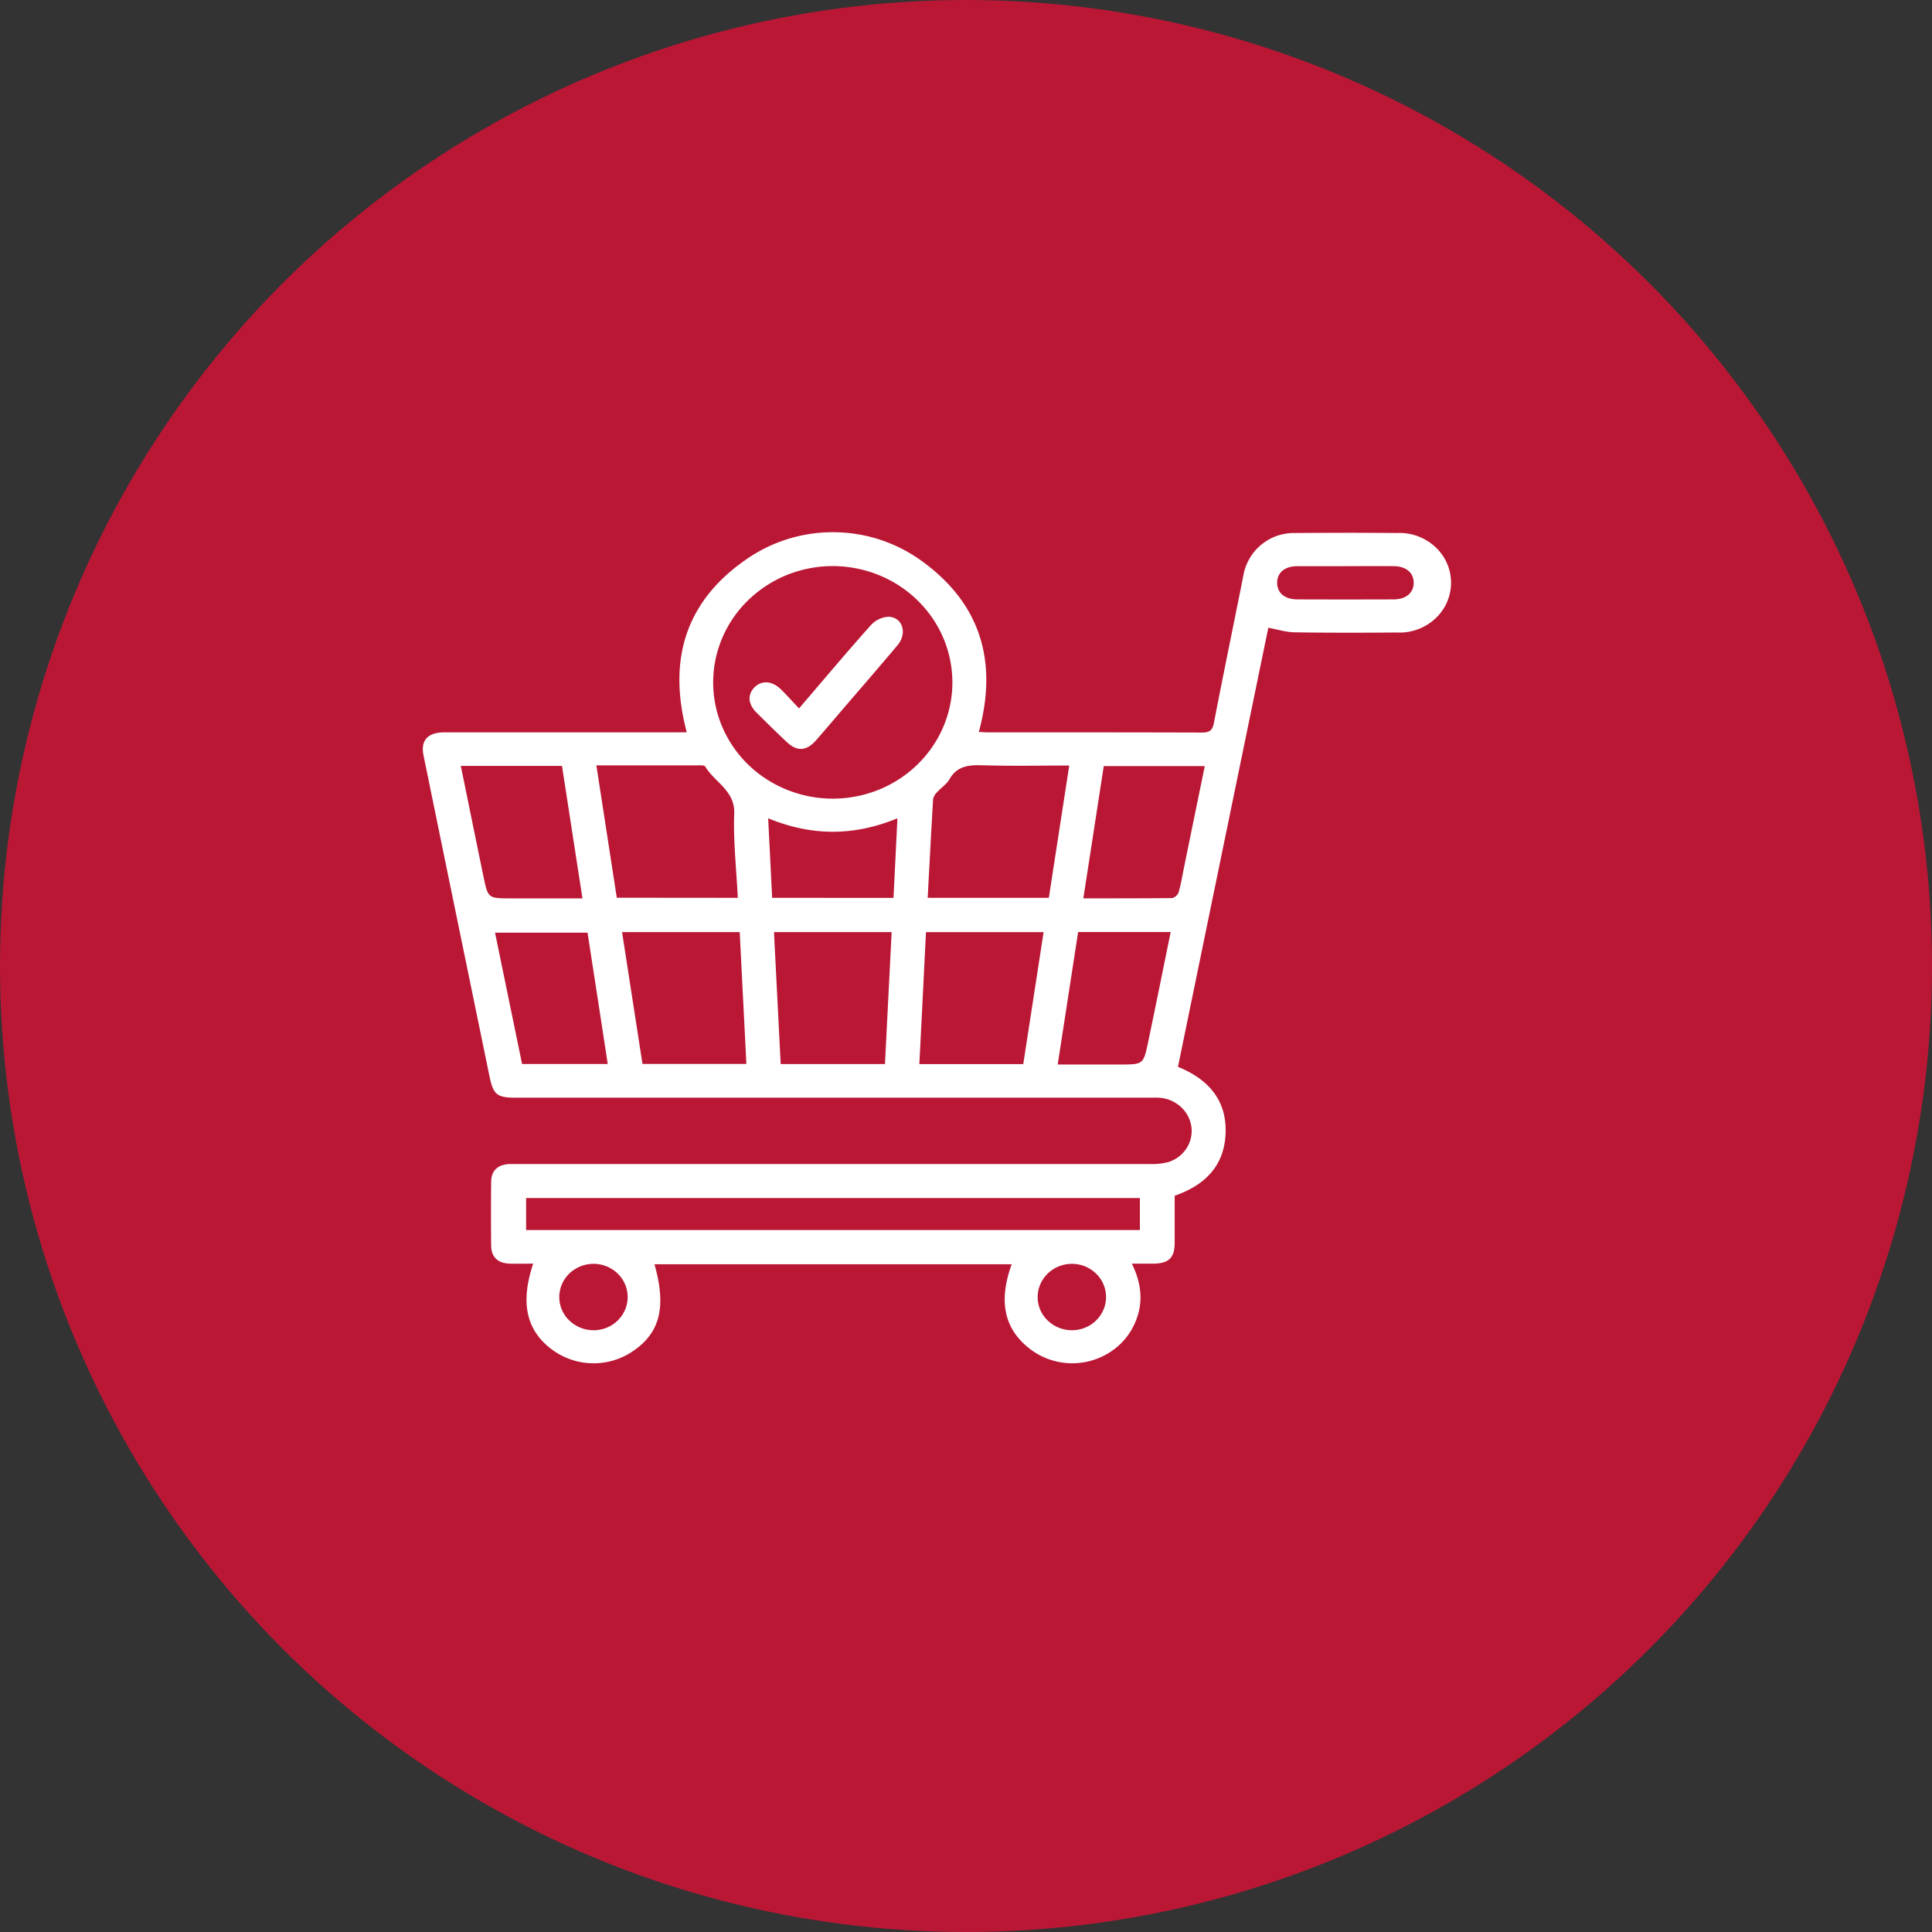
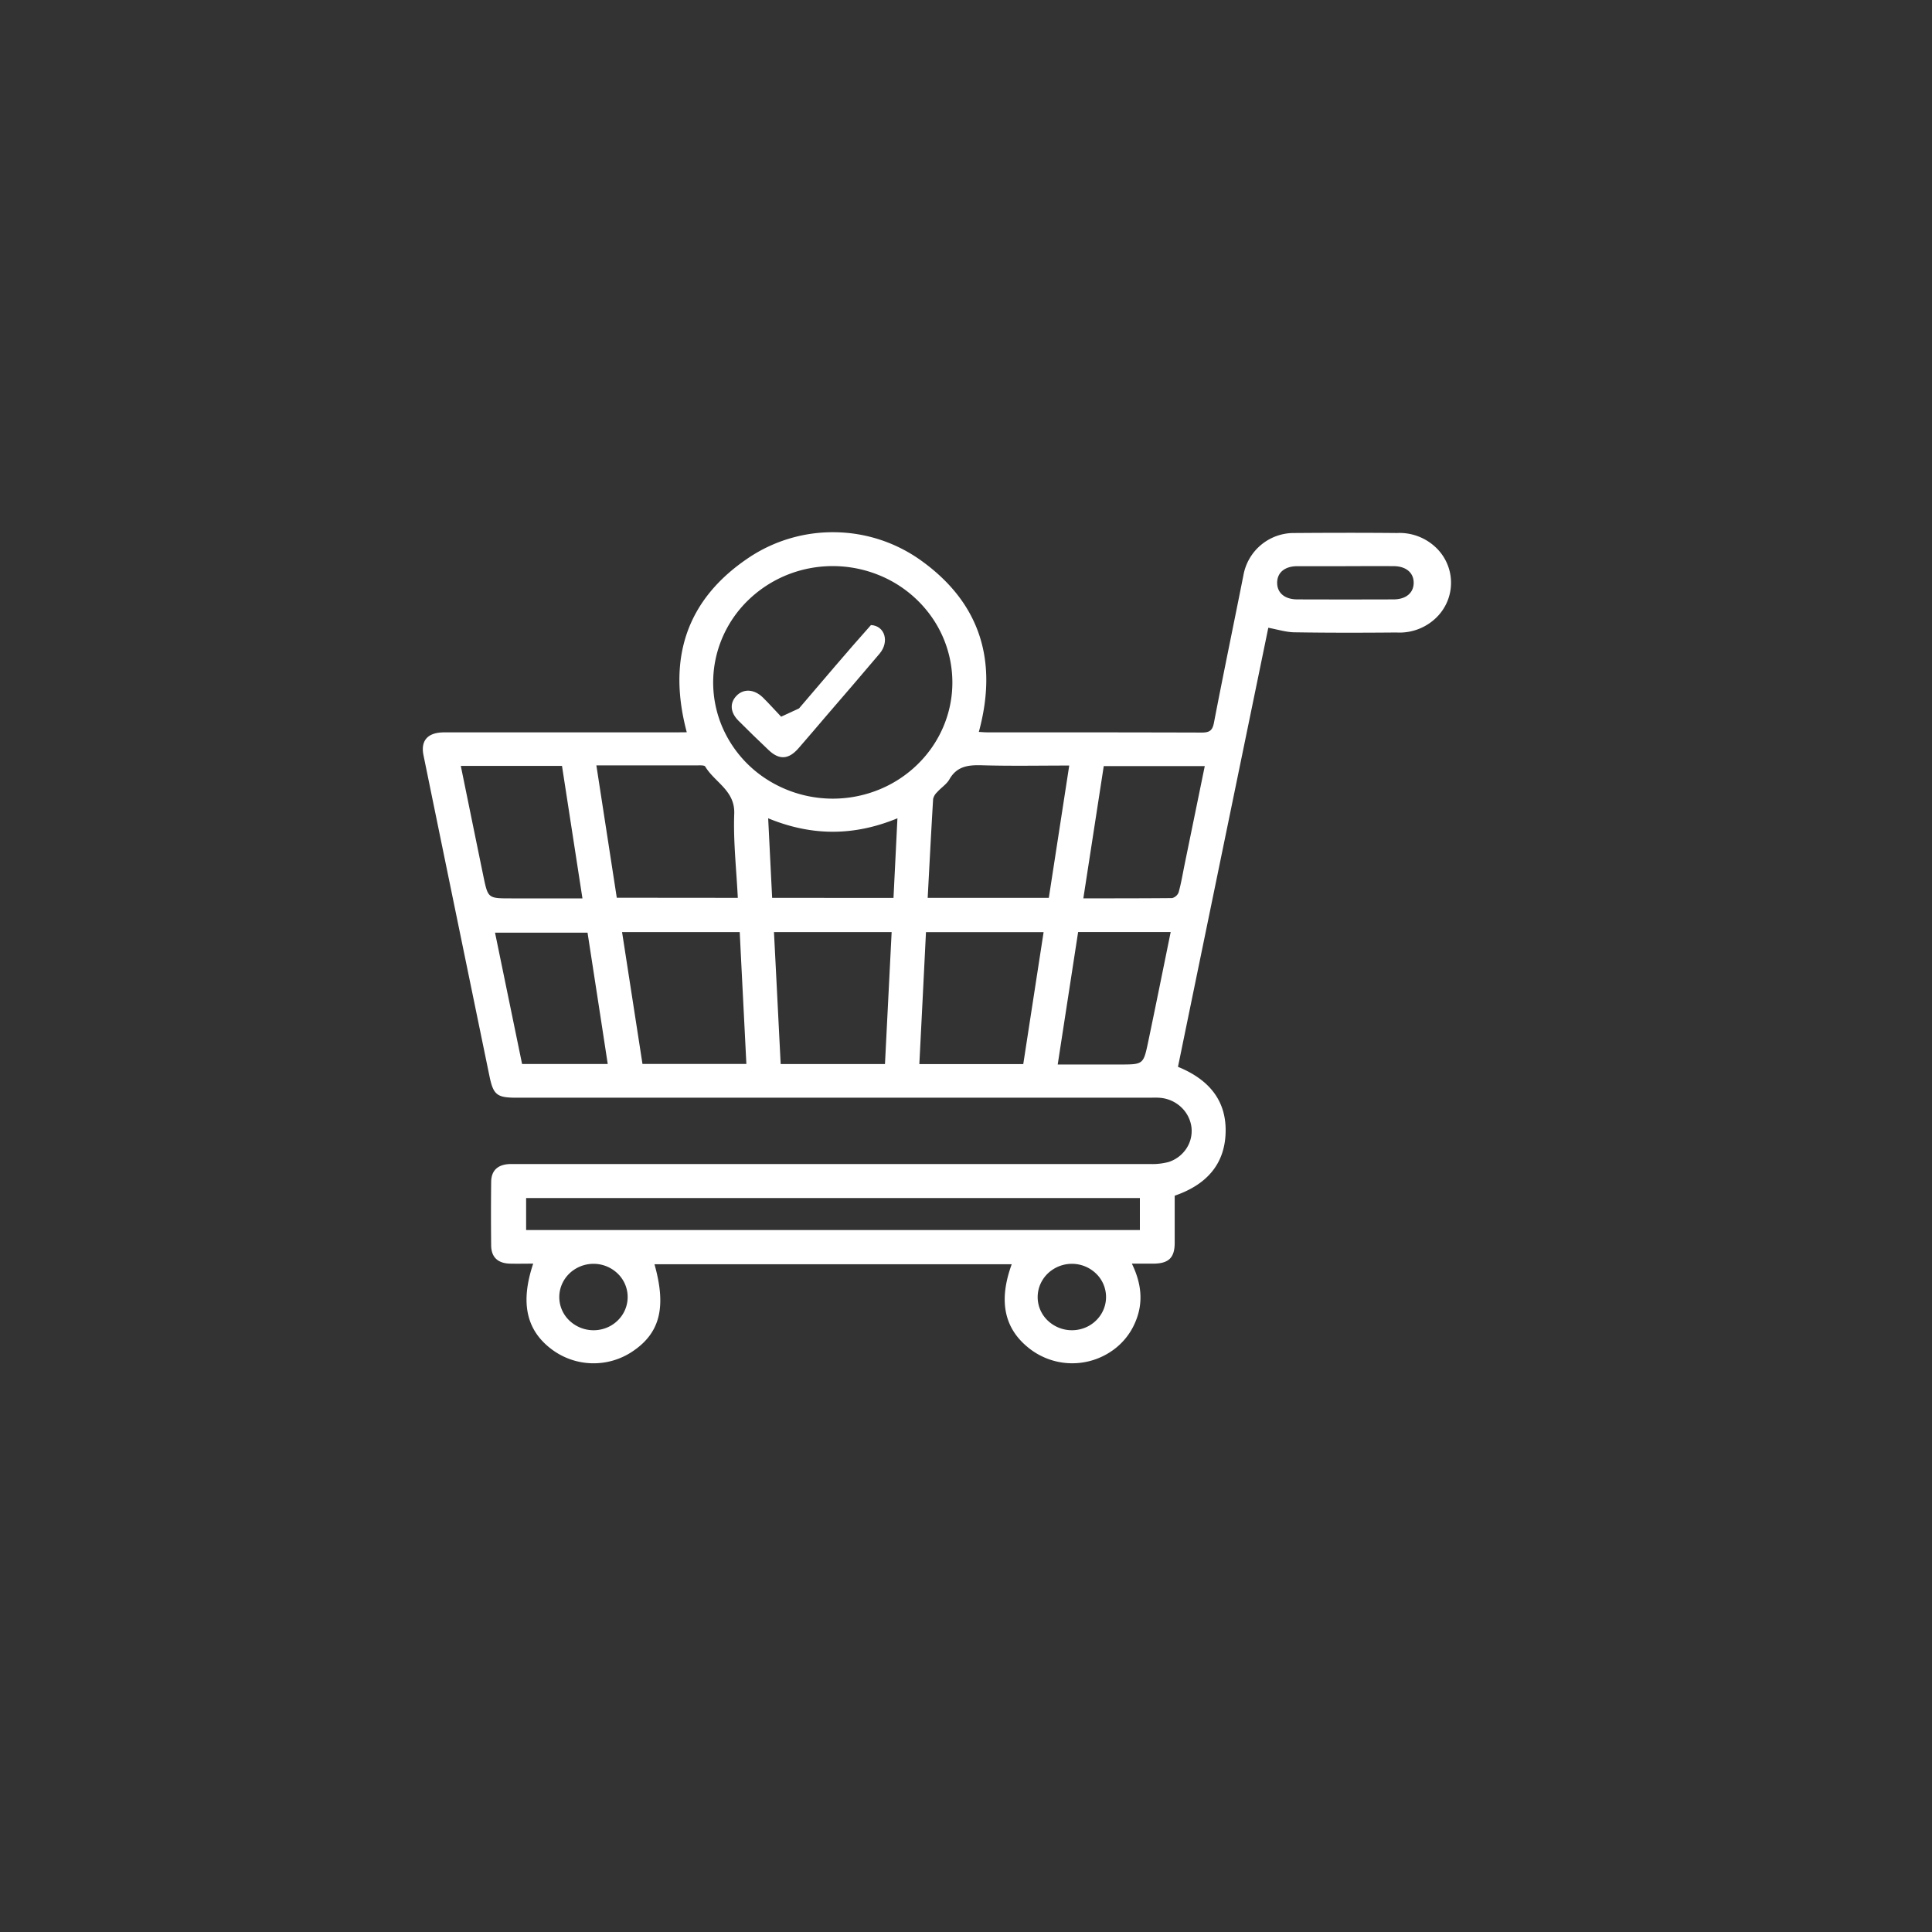
<svg xmlns="http://www.w3.org/2000/svg" width="53" height="53" fill="none">
  <rect width="100%" height="100%" fill="#333333" stroke="none" />
-   <circle cx="26.5" cy="26.5" r="26.5" fill="#BA1735" />
  <path fill="#fff" d="M18.84 20.088c-.533-2.002-.033-3.651 1.747-4.82a4.147 4.147 0 0 1 2.342-.667 4.14 4.14 0 0 1 2.313.757c1.668 1.183 2.135 2.793 1.61 4.72.078.004.151.012.226.012 1.962 0 3.926 0 5.888.006.217 0 .295-.056.336-.27.26-1.352.541-2.698.809-4.048a1.405 1.405 0 0 1 1.397-1.156c.938-.007 1.875-.009 2.813 0a1.444 1.444 0 0 1 1.044.374 1.334 1.334 0 0 1-.007 1.988 1.443 1.443 0 0 1-1.048.367c-.927.008-1.855.01-2.782-.005-.235 0-.469-.075-.735-.125-.823 4-1.65 8.015-2.478 12.045.86.35 1.342.939 1.306 1.828-.033.863-.54 1.413-1.396 1.707v1.291c0 .41-.164.57-.582.573h-.593c.262.538.325 1.069.093 1.607-.148.355-.409.654-.745.854a1.91 1.91 0 0 1-2.162-.135c-.689-.54-.85-1.3-.482-2.309h-9.8c.334 1.183.152 1.895-.618 2.402a1.915 1.915 0 0 1-2.167-.043c-.727-.524-.906-1.287-.542-2.376-.22 0-.43.005-.64 0-.33-.01-.509-.177-.513-.496a75.108 75.108 0 0 1 0-1.738c0-.32.18-.485.509-.498H31.56c.165.005.33-.013.49-.054a.92.92 0 0 0 .49-.363.876.876 0 0 0 .146-.584.912.912 0 0 0-.277-.553.96.96 0 0 0-.573-.262c-.107-.01-.214-.004-.321-.004H14.17c-.538 0-.636-.076-.743-.593-.605-2.937-1.21-5.873-1.811-8.81-.078-.397.12-.619.568-.619h6.328l.328-.003Zm7.286-1.378a3.127 3.127 0 0 0-.557-1.769 3.264 3.264 0 0 0-1.473-1.17 3.37 3.37 0 0 0-1.894-.18 3.311 3.311 0 0 0-1.677.874 3.163 3.163 0 0 0-.897 1.63 3.107 3.107 0 0 0 .184 1.842 3.21 3.21 0 0 0 1.205 1.431 3.362 3.362 0 0 0 3.08.3c.4-.16.763-.396 1.069-.694.306-.297.548-.65.713-1.039.165-.388.249-.805.247-1.225Zm5.144 14.156H14.433v.878H31.27v-.878ZM20.24 24.63c-.038-.78-.126-1.547-.098-2.31.023-.634-.537-.858-.796-1.292-.026-.043-.164-.03-.25-.032H16.36l.56 3.631 3.32.003Zm8.532 0 .56-3.629c-.83 0-1.62.016-2.41-.008-.375-.01-.678.034-.878.388-.078.136-.228.227-.337.352a.36.36 0 0 0-.109.187c-.054.898-.1 1.796-.149 2.71h3.323Zm-7.54.94c.063 1.216.123 2.417.184 3.62h2.861l.183-3.62h-3.227Zm-.937 0h-3.23l.56 3.617h2.85c-.06-1.213-.123-2.411-.182-3.616h.002Zm7.776 3.62.558-3.619h-3.227c-.06 1.215-.12 2.41-.182 3.62h2.85Zm-15.43-8.18c.213 1.04.417 2.044.624 3.047.123.589.128.588.763.588h1.95l-.561-3.634H12.64Zm17.078 3.634c.835 0 1.635 0 2.434-.007a.26.26 0 0 0 .179-.155c.067-.237.108-.482.156-.723l.562-2.743h-2.771l-.56 3.628Zm-13.6.942H13.58l.742 3.602h2.35c-.185-1.211-.37-2.408-.554-3.602Zm12.897 3.616h1.698c.648 0 .652 0 .781-.608.21-1.003.412-2.006.62-3.026h-2.539l-.56 3.633Zm-4.505-4.57.108-2.184c-1.203.496-2.36.488-3.546 0l.109 2.182 3.329.002Zm12.398-9.1H35.59c-.346 0-.554.176-.554.455 0 .28.209.456.554.456a386 386 0 0 0 2.636 0c.345 0 .555-.18.555-.456s-.21-.456-.554-.456c-.44-.003-.879 0-1.318 0ZM16.29 34.67a.958.958 0 0 0-.523.15.918.918 0 0 0-.35.407.888.888 0 0 0 .199.996.962.962 0 0 0 1.023.201.932.932 0 0 0 .421-.335.893.893 0 0 0-.113-1.149.95.95 0 0 0-.657-.27Zm13.114 0a.958.958 0 0 0-.521.155.918.918 0 0 0-.346.41.888.888 0 0 0 .209.995.962.962 0 0 0 1.025.19.931.931 0 0 0 .418-.34.892.892 0 0 0-.125-1.146.952.952 0 0 0-.658-.264h-.002Z" />
-   <path fill="#fff" d="M21.92 19.433c.68-.793 1.315-1.55 1.973-2.286a.704.704 0 0 1 .49-.228c.383.02.51.456.24.78-.482.572-.973 1.14-1.46 1.705-.256.3-.51.599-.769.896-.27.309-.526.326-.819.048-.28-.264-.555-.533-.827-.805-.228-.228-.244-.487-.054-.684.19-.196.476-.19.721.044.167.164.32.337.504.53Z" />
+   <path fill="#fff" d="M21.92 19.433c.68-.793 1.315-1.55 1.973-2.286c.383.02.51.456.24.78-.482.572-.973 1.14-1.46 1.705-.256.3-.51.599-.769.896-.27.309-.526.326-.819.048-.28-.264-.555-.533-.827-.805-.228-.228-.244-.487-.054-.684.19-.196.476-.19.721.044.167.164.32.337.504.53Z" />
</svg>